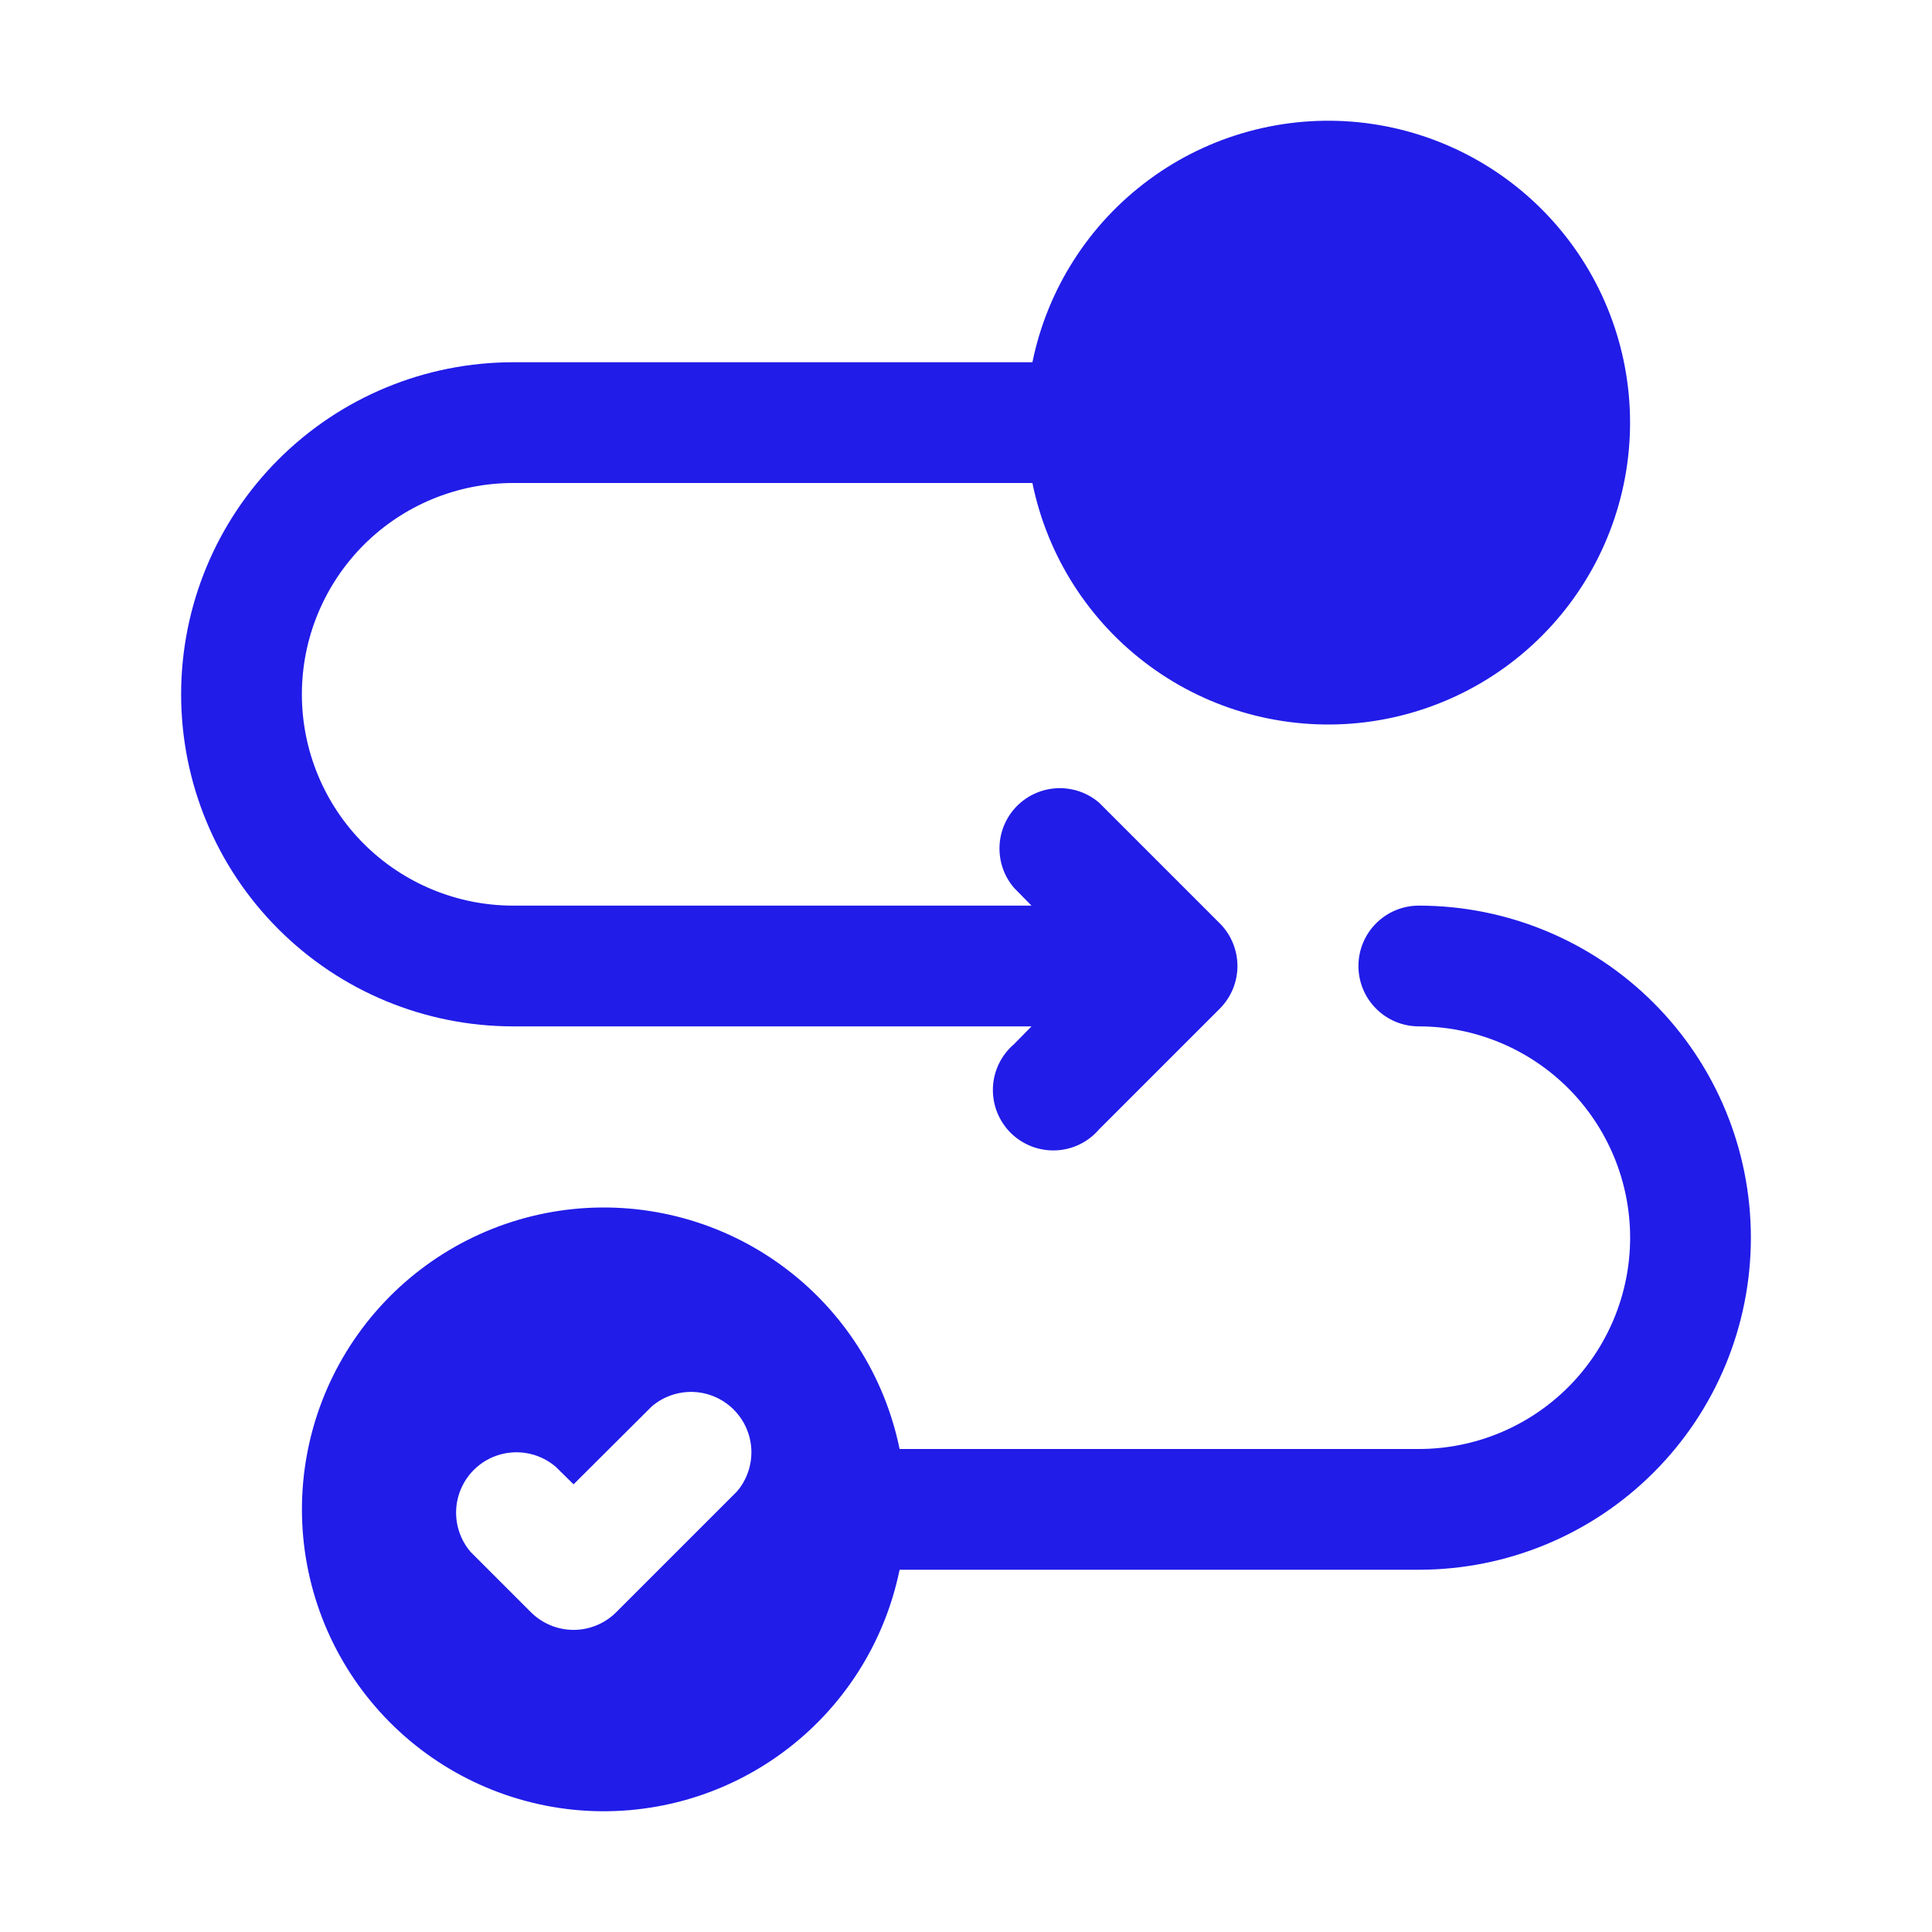
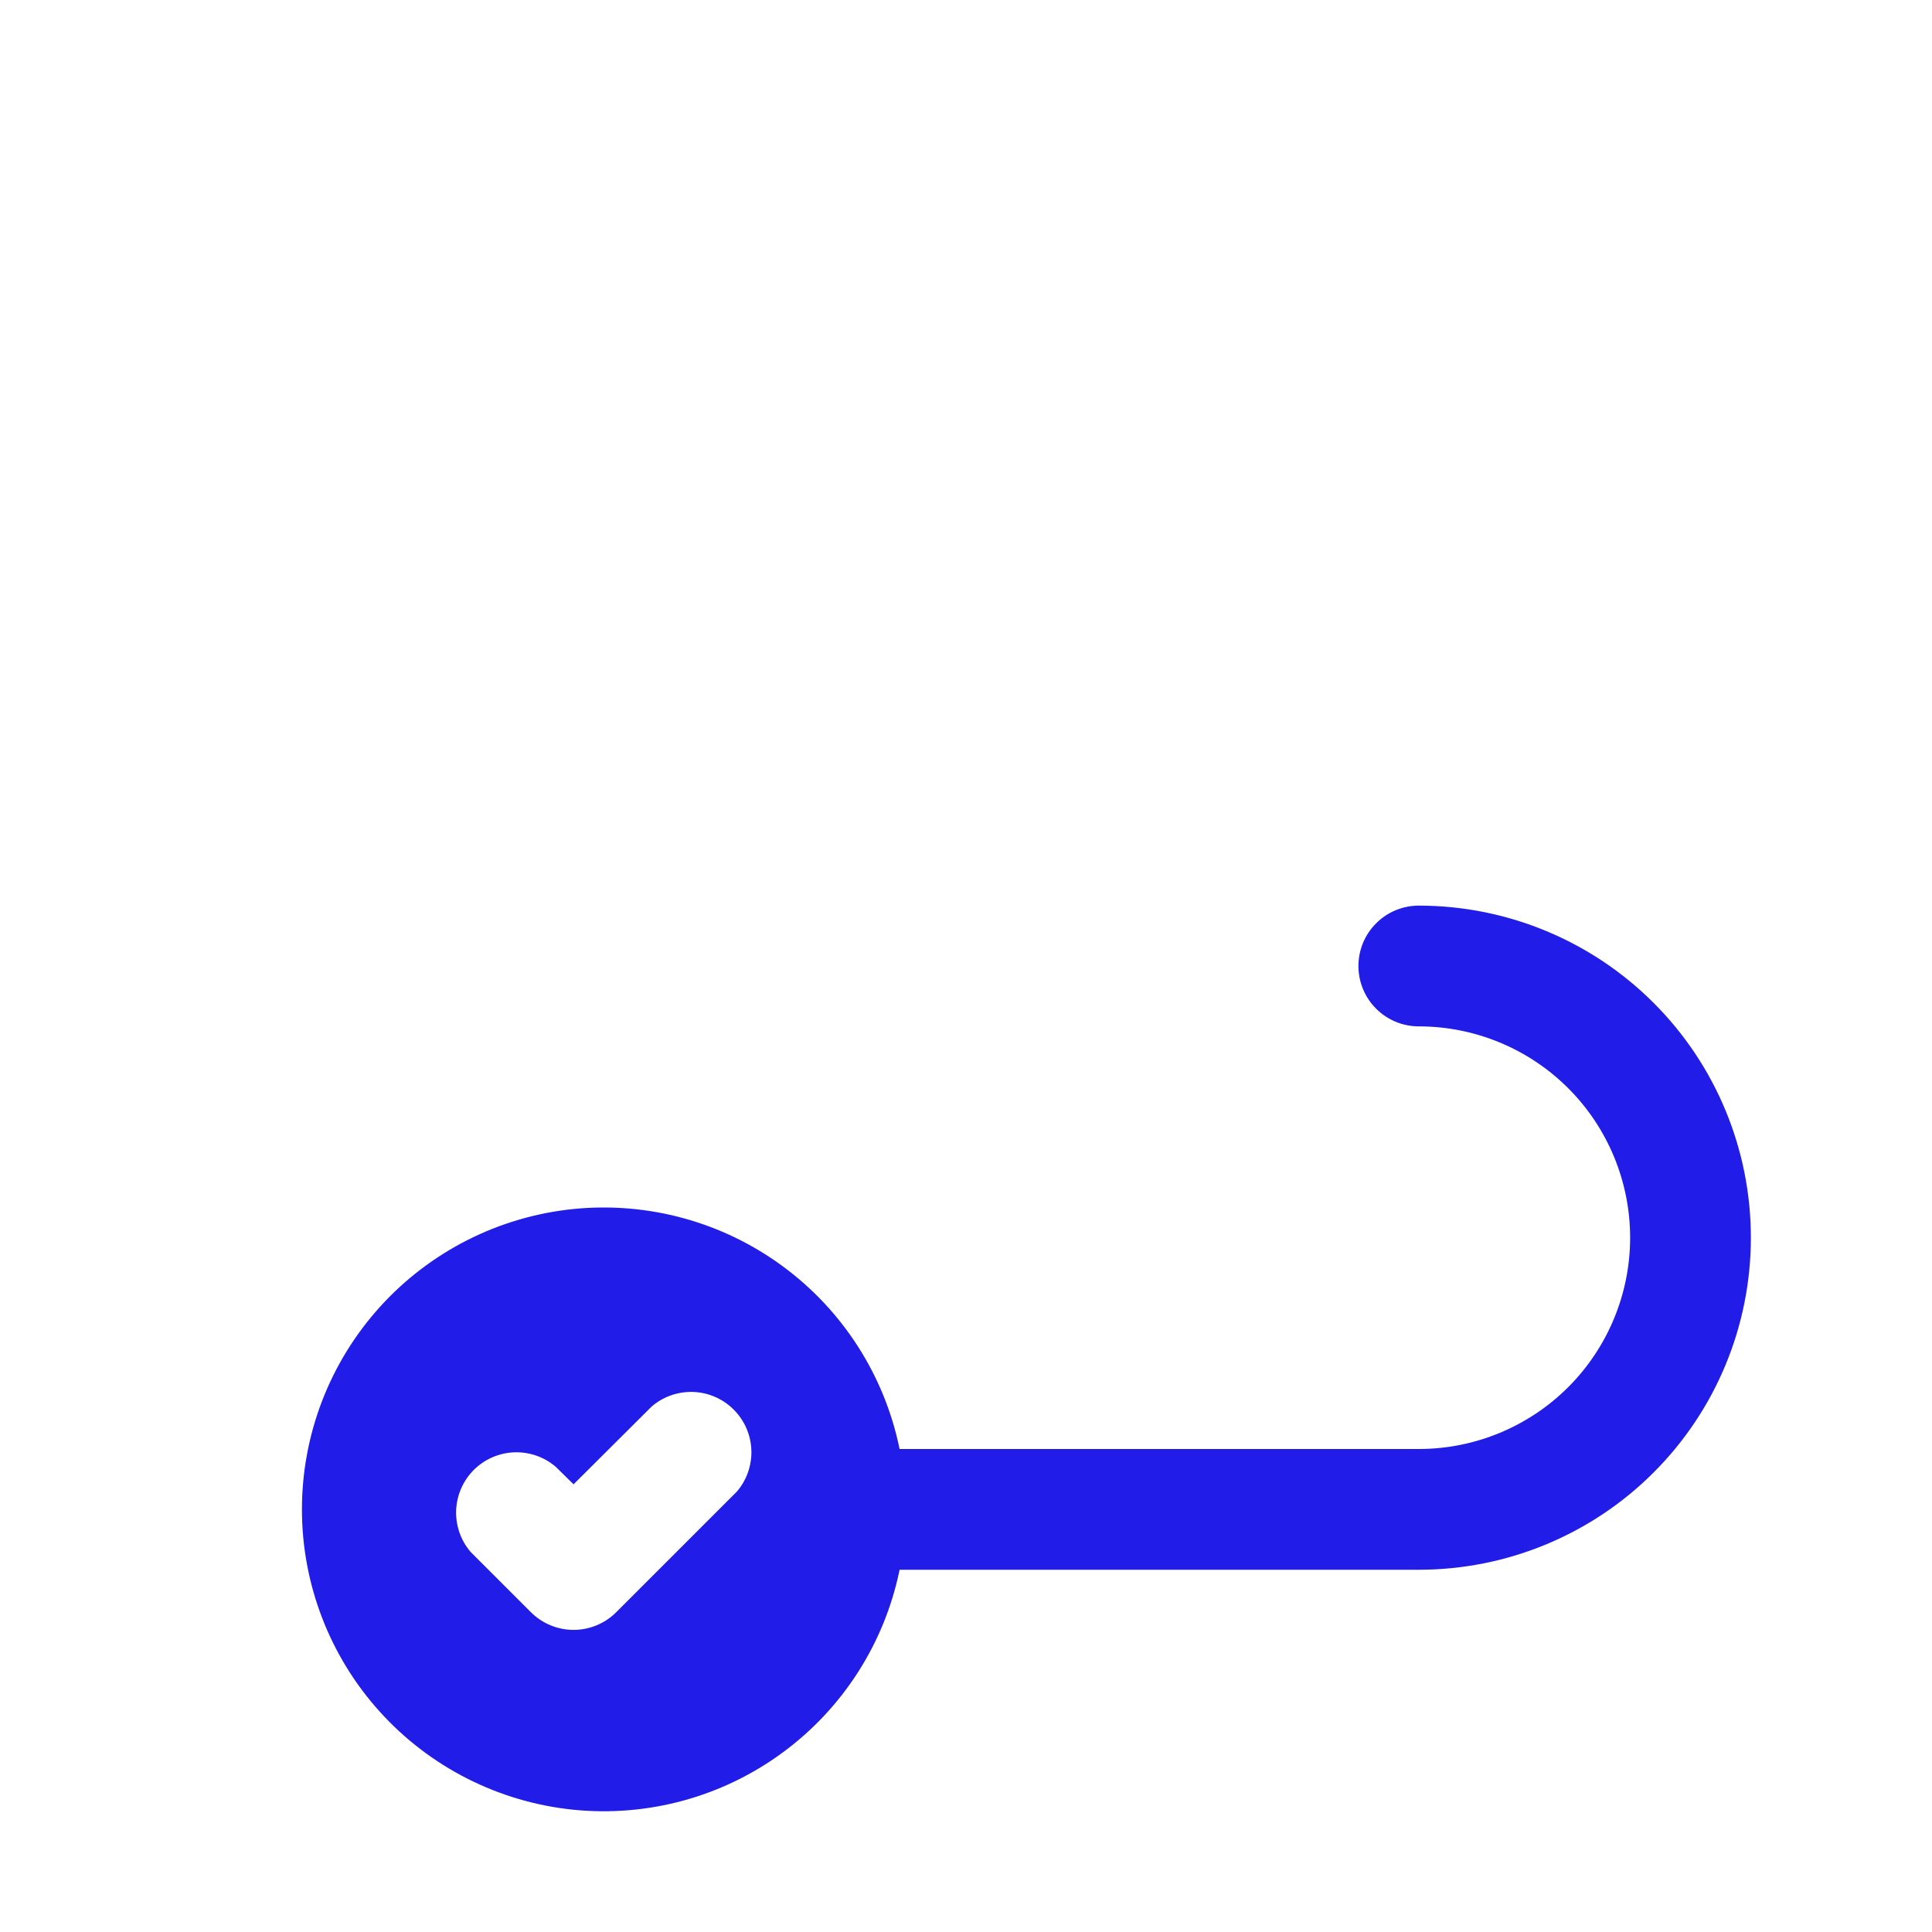
<svg xmlns="http://www.w3.org/2000/svg" width="32" height="32" viewBox="0 0 32 32" fill="none">
-   <path d="M8.5 17H17.085L16.795 17.295C16.69 17.385 16.605 17.495 16.545 17.619C16.485 17.743 16.451 17.878 16.446 18.016C16.441 18.154 16.464 18.291 16.514 18.419C16.565 18.548 16.641 18.664 16.738 18.762C16.836 18.859 16.952 18.935 17.081 18.986C17.209 19.036 17.346 19.059 17.484 19.054C17.622 19.049 17.757 19.015 17.881 18.955C18.005 18.895 18.115 18.81 18.205 18.705L20.205 16.705C20.391 16.518 20.496 16.264 20.496 16C20.496 15.736 20.391 15.482 20.205 15.295L18.205 13.295C18.014 13.131 17.768 13.046 17.516 13.055C17.264 13.065 17.026 13.169 16.847 13.347C16.669 13.525 16.565 13.764 16.555 14.016C16.546 14.268 16.631 14.514 16.795 14.705L17.085 15H8.5C7.572 15 6.681 14.631 6.025 13.975C5.369 13.319 5 12.428 5 11.5C5 10.572 5.369 9.682 6.025 9.025C6.681 8.369 7.572 8 8.5 8H17.1C17.348 9.214 18.038 10.293 19.036 11.027C20.034 11.762 21.269 12.099 22.502 11.975C23.734 11.85 24.877 11.272 25.708 10.353C26.539 9.434 26.999 8.239 26.999 7C26.999 5.761 26.539 4.566 25.708 3.647C24.877 2.728 23.734 2.15 22.502 2.025C21.269 1.901 20.034 2.238 19.036 2.973C18.038 3.707 17.348 4.786 17.1 6H8.5C7.041 6 5.642 6.579 4.611 7.611C3.579 8.642 3 10.041 3 11.5C3 12.959 3.579 14.358 4.611 15.389C5.642 16.421 7.041 17 8.5 17Z" fill="#211CE8" />
  <path d="M22.5 16C22.5 16.265 22.605 16.52 22.793 16.707C22.98 16.895 23.235 17 23.5 17C24.428 17 25.319 17.369 25.975 18.025C26.631 18.681 27 19.572 27 20.5C27 21.428 26.631 22.319 25.975 22.975C25.319 23.631 24.428 24 23.5 24H14.9C14.652 22.786 13.962 21.707 12.964 20.973C11.966 20.238 10.731 19.901 9.498 20.025C8.266 20.15 7.123 20.728 6.292 21.647C5.461 22.566 5.001 23.761 5.001 25C5.001 26.239 5.461 27.434 6.292 28.353C7.123 29.272 8.266 29.85 9.498 29.975C10.731 30.099 11.966 29.762 12.964 29.027C13.962 28.293 14.652 27.214 14.9 26H23.5C24.959 26 26.358 25.421 27.389 24.389C28.421 23.358 29 21.959 29 20.5C29 19.041 28.421 17.642 27.389 16.611C26.358 15.579 24.959 15 23.5 15C23.235 15 22.98 15.105 22.793 15.293C22.605 15.48 22.5 15.735 22.5 16ZM12.205 24.705L10.205 26.705C10.018 26.891 9.764 26.996 9.5 26.996C9.236 26.996 8.982 26.891 8.795 26.705L7.795 25.705C7.631 25.514 7.546 25.268 7.555 25.016C7.565 24.764 7.669 24.526 7.847 24.347C8.025 24.169 8.264 24.065 8.516 24.055C8.768 24.046 9.014 24.131 9.205 24.295L9.5 24.585L10.795 23.295C10.986 23.131 11.232 23.046 11.484 23.055C11.736 23.065 11.974 23.169 12.152 23.347C12.331 23.526 12.435 23.764 12.445 24.016C12.454 24.268 12.369 24.514 12.205 24.705Z" fill="#211CE8" />
</svg>